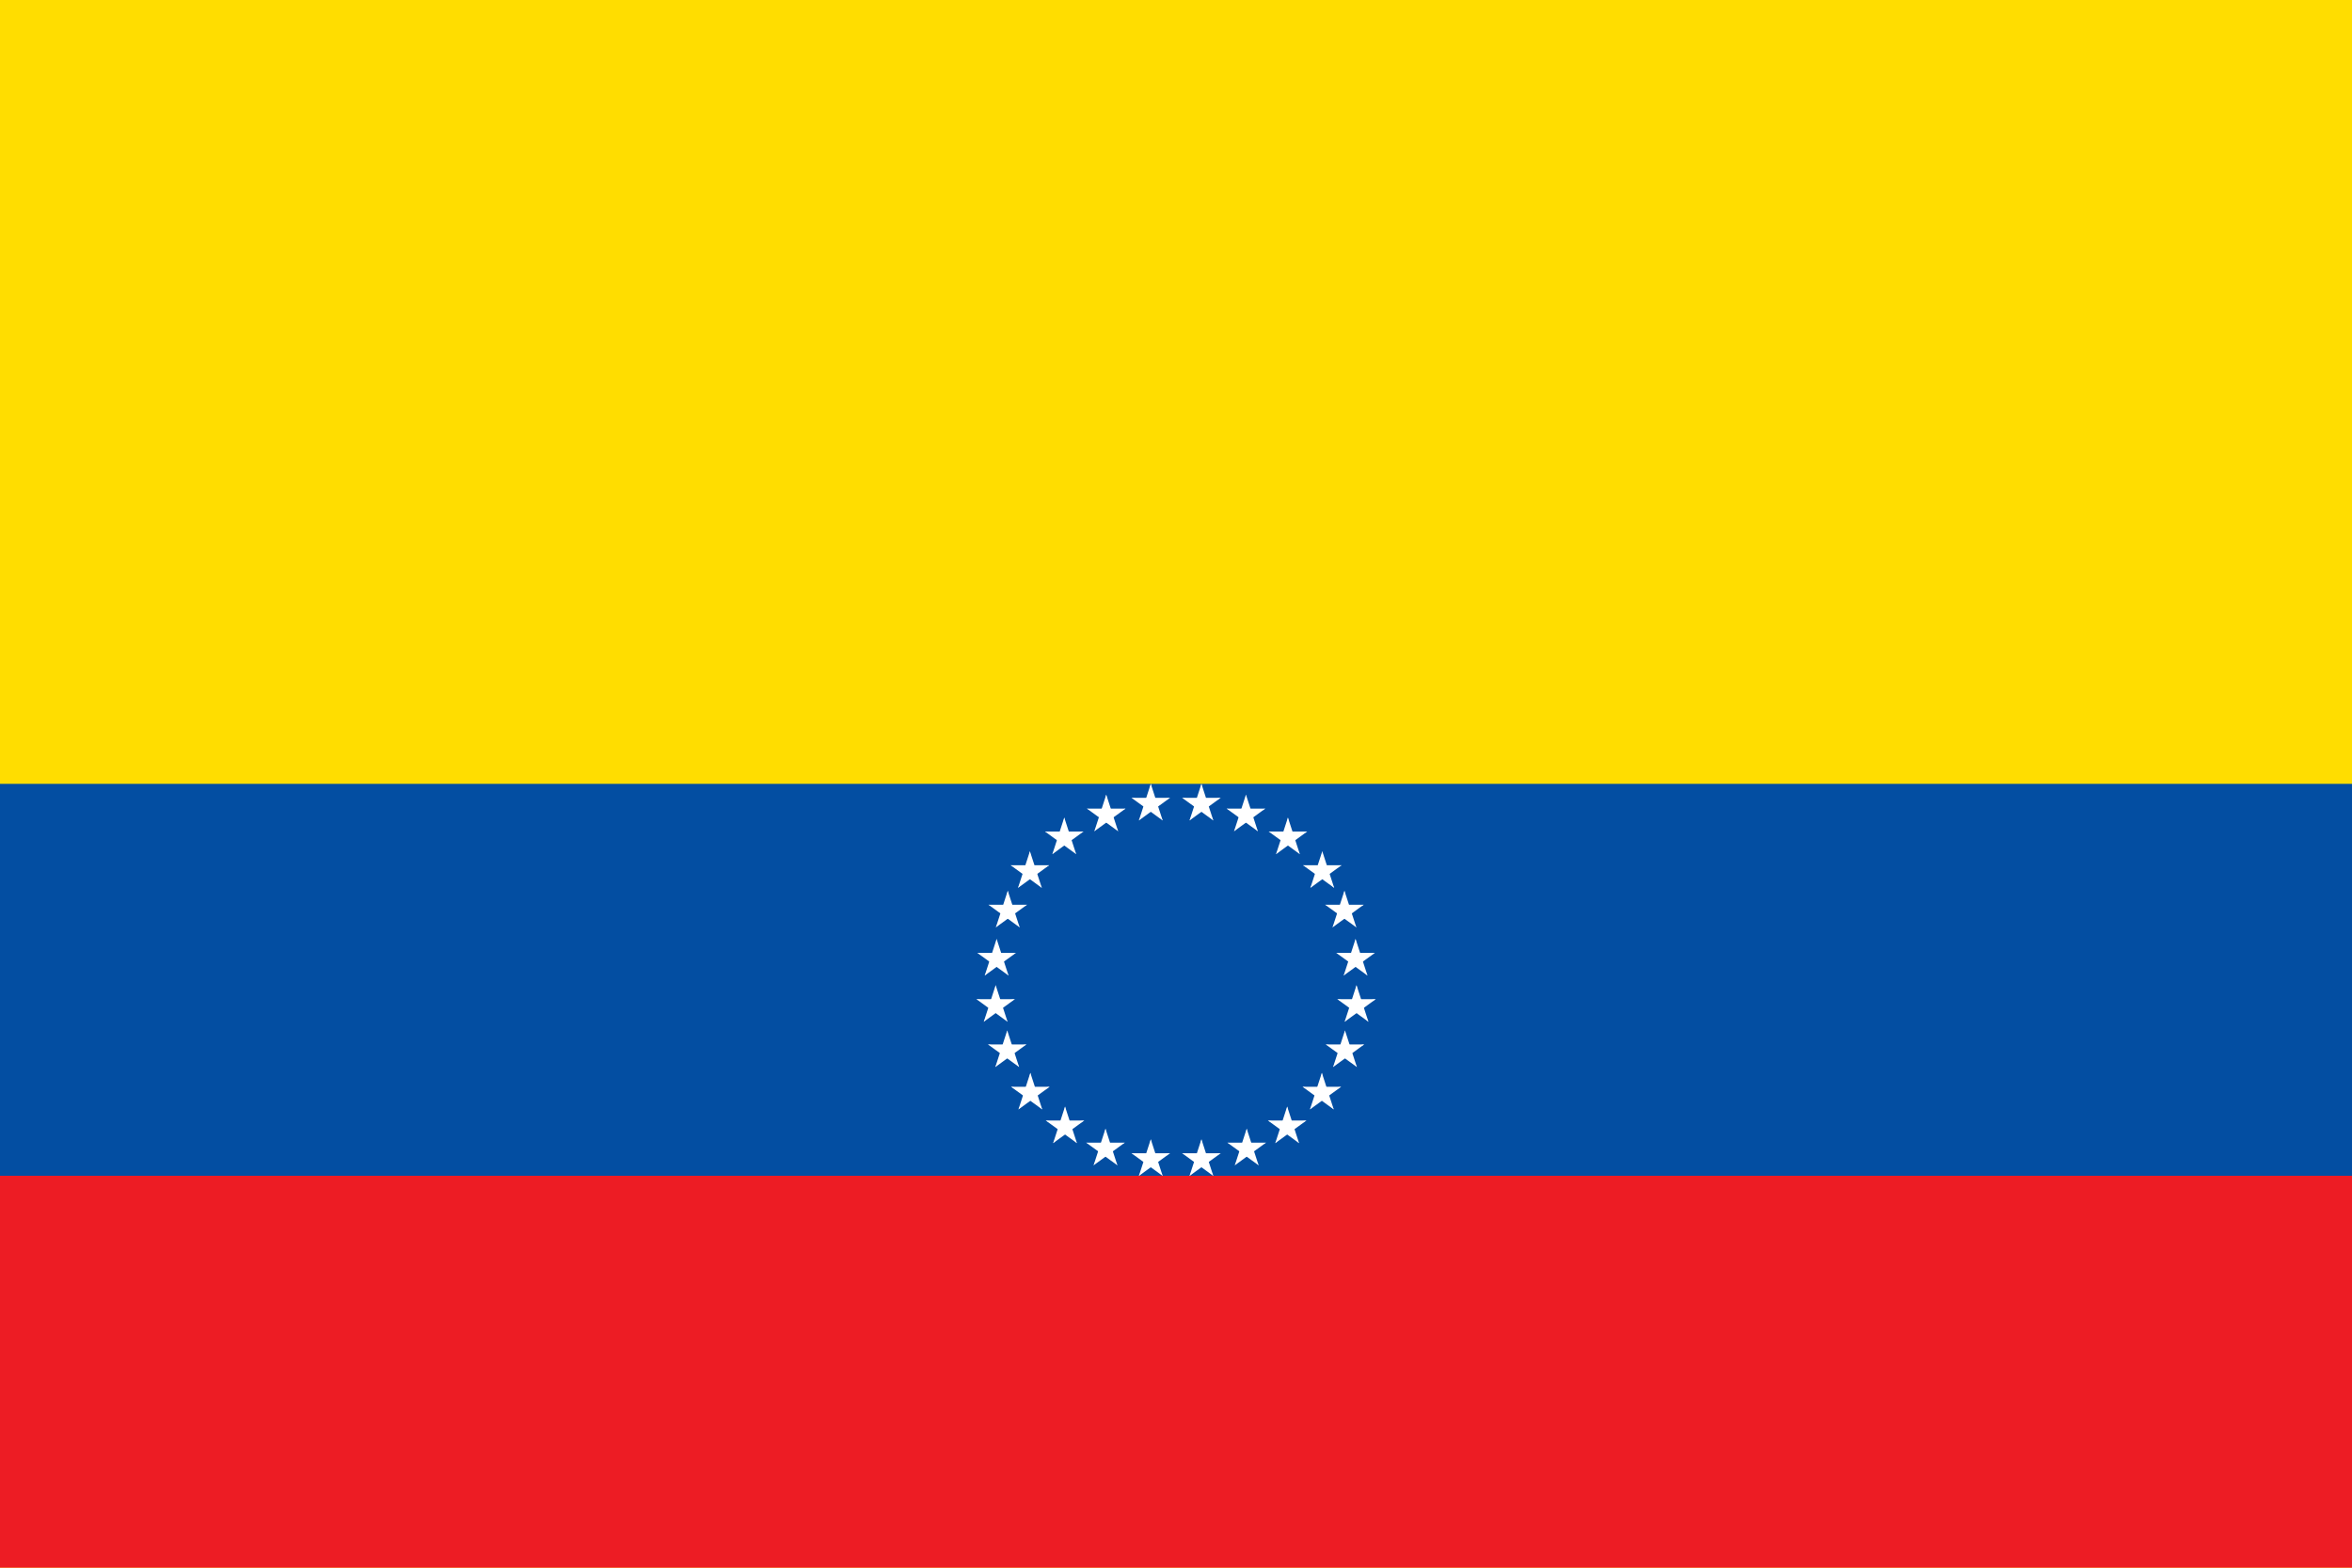
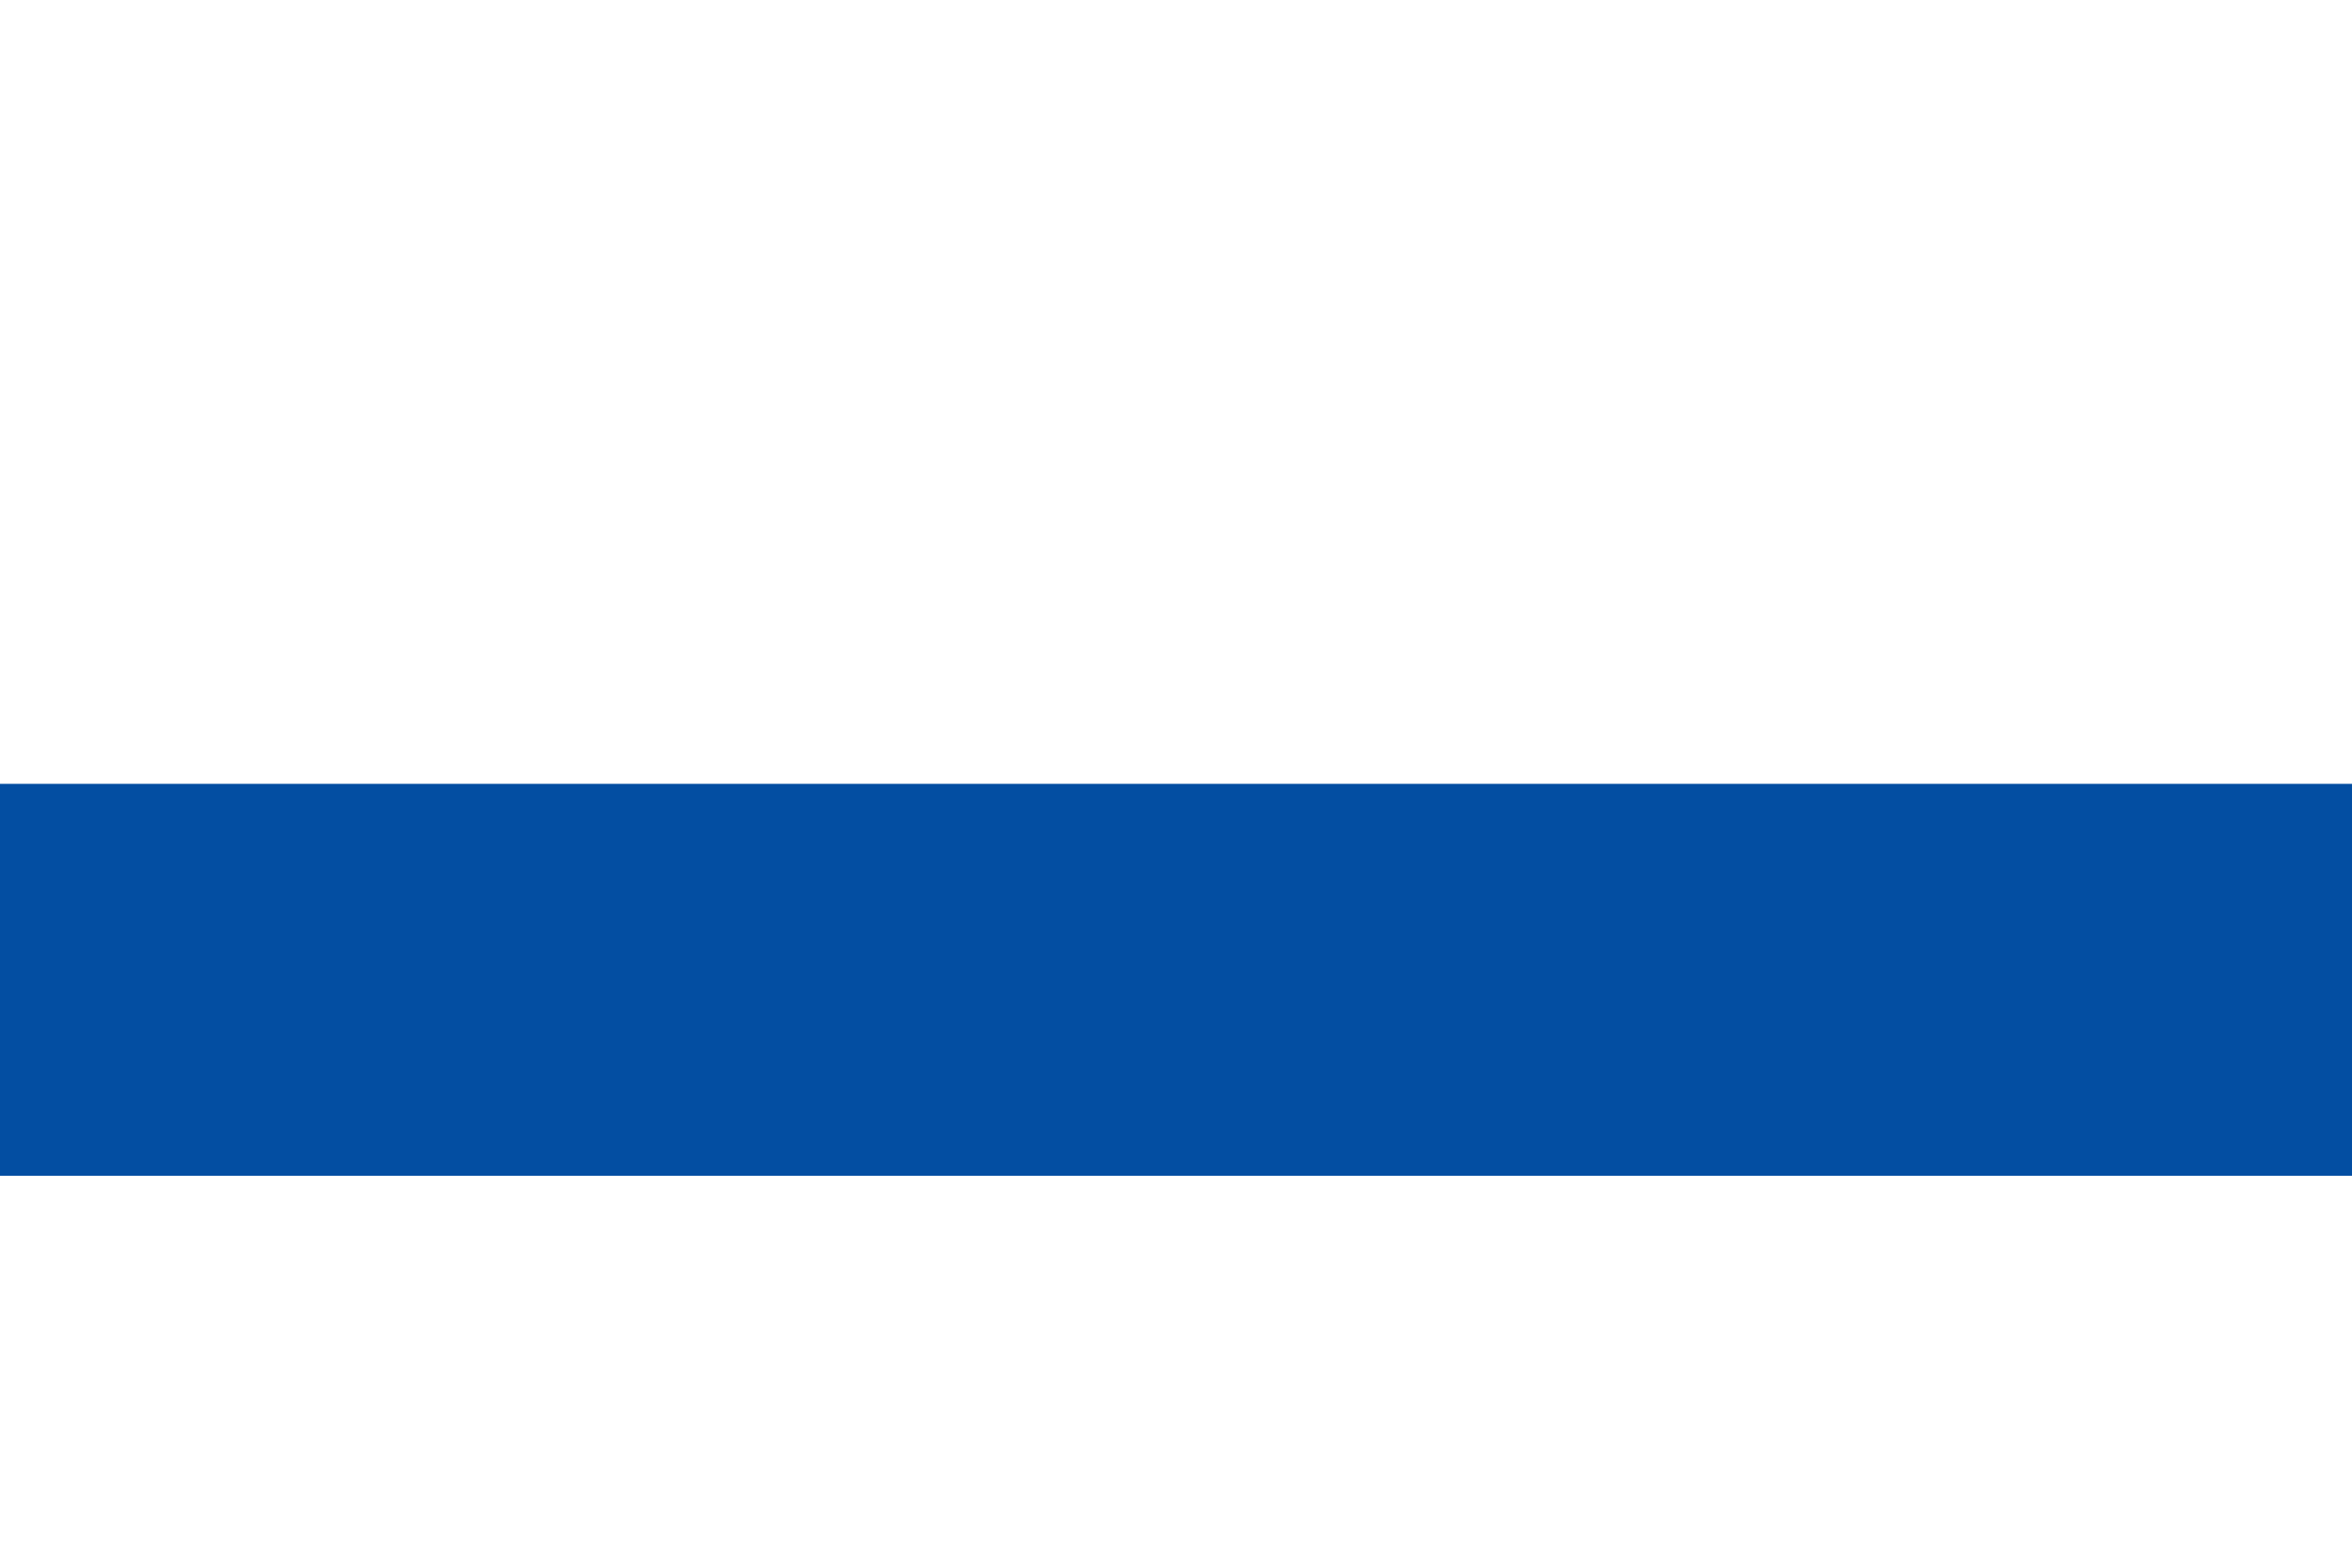
<svg xmlns="http://www.w3.org/2000/svg" xmlns:xlink="http://www.w3.org/1999/xlink" version="1.1" width="600" height="400" id="svg2">
  <defs id="defs12" />
-   <rect width="600" height="400" x="0" y="0" id="rect4" style="fill:#ffdd00" />
  <rect width="600" height="100" x="0" y="200" id="rect6" style="fill:#034ea2" />
-   <rect width="600" height="100" x="0" y="300" id="rect8" style="fill:#ed1c24" />
  <g transform="matrix(0.934,0,0,0.934,224.042,196.725)" id="g3524" style="fill:#ffffff">
    <g id="g3501" style="fill:#ffffff">
      <g transform="matrix(5.528,0,0,5.528,74.435,9.036)" id="bstar" style="fill:#ffffff">
        <g id="cone" style="fill:#ffffff">
-           <polygon points="0,1 0.5,1 0,0 " transform="matrix(0.951,0.309,-0.309,0.951,0,-1)" id="triangle" style="fill:#ffffff" />
          <use transform="scale(-1,1)" id="use5" style="fill:#ffffff" x="0" y="0" width="744.094" height="1052.362" xlink:href="#triangle" />
        </g>
        <use transform="matrix(0.309,0.951,-0.951,0.309,0,0)" id="use1" style="fill:#ffffff" x="0" y="0" width="744.094" height="1052.362" xlink:href="#cone" />
        <use transform="matrix(0.309,-0.951,0.951,0.309,0,0)" id="use2" style="fill:#ffffff" x="0" y="0" width="744.094" height="1052.362" xlink:href="#cone" />
        <use transform="matrix(-0.809,0.588,-0.588,-0.809,0,0)" id="use3" style="fill:#ffffff" x="0" y="0" width="744.094" height="1052.362" xlink:href="#cone" />
        <use transform="matrix(-0.809,-0.588,0.588,-0.809,0,0)" id="use4" style="fill:#ffffff" x="0" y="0" width="744.094" height="1052.362" xlink:href="#cone" />
      </g>
      <use transform="translate(-12.162,2.954)" id="use3479" style="fill:#ffffff" x="0" y="0" width="396" height="216" xlink:href="#bstar" />
      <use transform="translate(-23.628,9.208)" id="use3481" style="fill:#ffffff" x="0" y="0" width="396" height="216" xlink:href="#bstar" />
      <use transform="translate(-33.01,18.416)" id="use3483" style="fill:#ffffff" x="0" y="0" width="396" height="216" xlink:href="#bstar" />
      <use transform="translate(-6.052,10.789)" id="use3485" style="fill:#ffffff" x="0" y="0" width="396" height="216" xlink:href="#use3483" />
      <use transform="translate(-42.103,42.366)" id="use3487" style="fill:#ffffff" x="0" y="0" width="396" height="216" xlink:href="#bstar" />
      <use transform="translate(-42.366,54.997)" id="use3489" style="fill:#ffffff" x="0" y="0" width="396" height="216" xlink:href="#bstar" />
      <use transform="translate(-39.209,67.365)" id="use3491" style="fill:#ffffff" x="0" y="0" width="396" height="216" xlink:href="#bstar" />
      <use transform="translate(-32.893,78.944)" id="use3493" style="fill:#ffffff" x="0" y="0" width="396" height="216" xlink:href="#bstar" />
      <use transform="translate(-23.42,88.154)" id="use3495" style="fill:#ffffff" x="0" y="0" width="396" height="216" xlink:href="#bstar" />
      <use transform="translate(-12.368,94.206)" id="use3497" style="fill:#ffffff" x="0" y="0" width="396" height="216" xlink:href="#bstar" />
      <use transform="translate(0,97.101)" id="use3499" style="fill:#ffffff" x="0" y="0" width="396" height="216" xlink:href="#bstar" />
    </g>
    <use transform="matrix(-1,0,0,1,162.703,0)" id="use3522" style="fill:#ffffff" x="0" y="0" width="396" height="216" xlink:href="#g3501" />
  </g>
</svg>